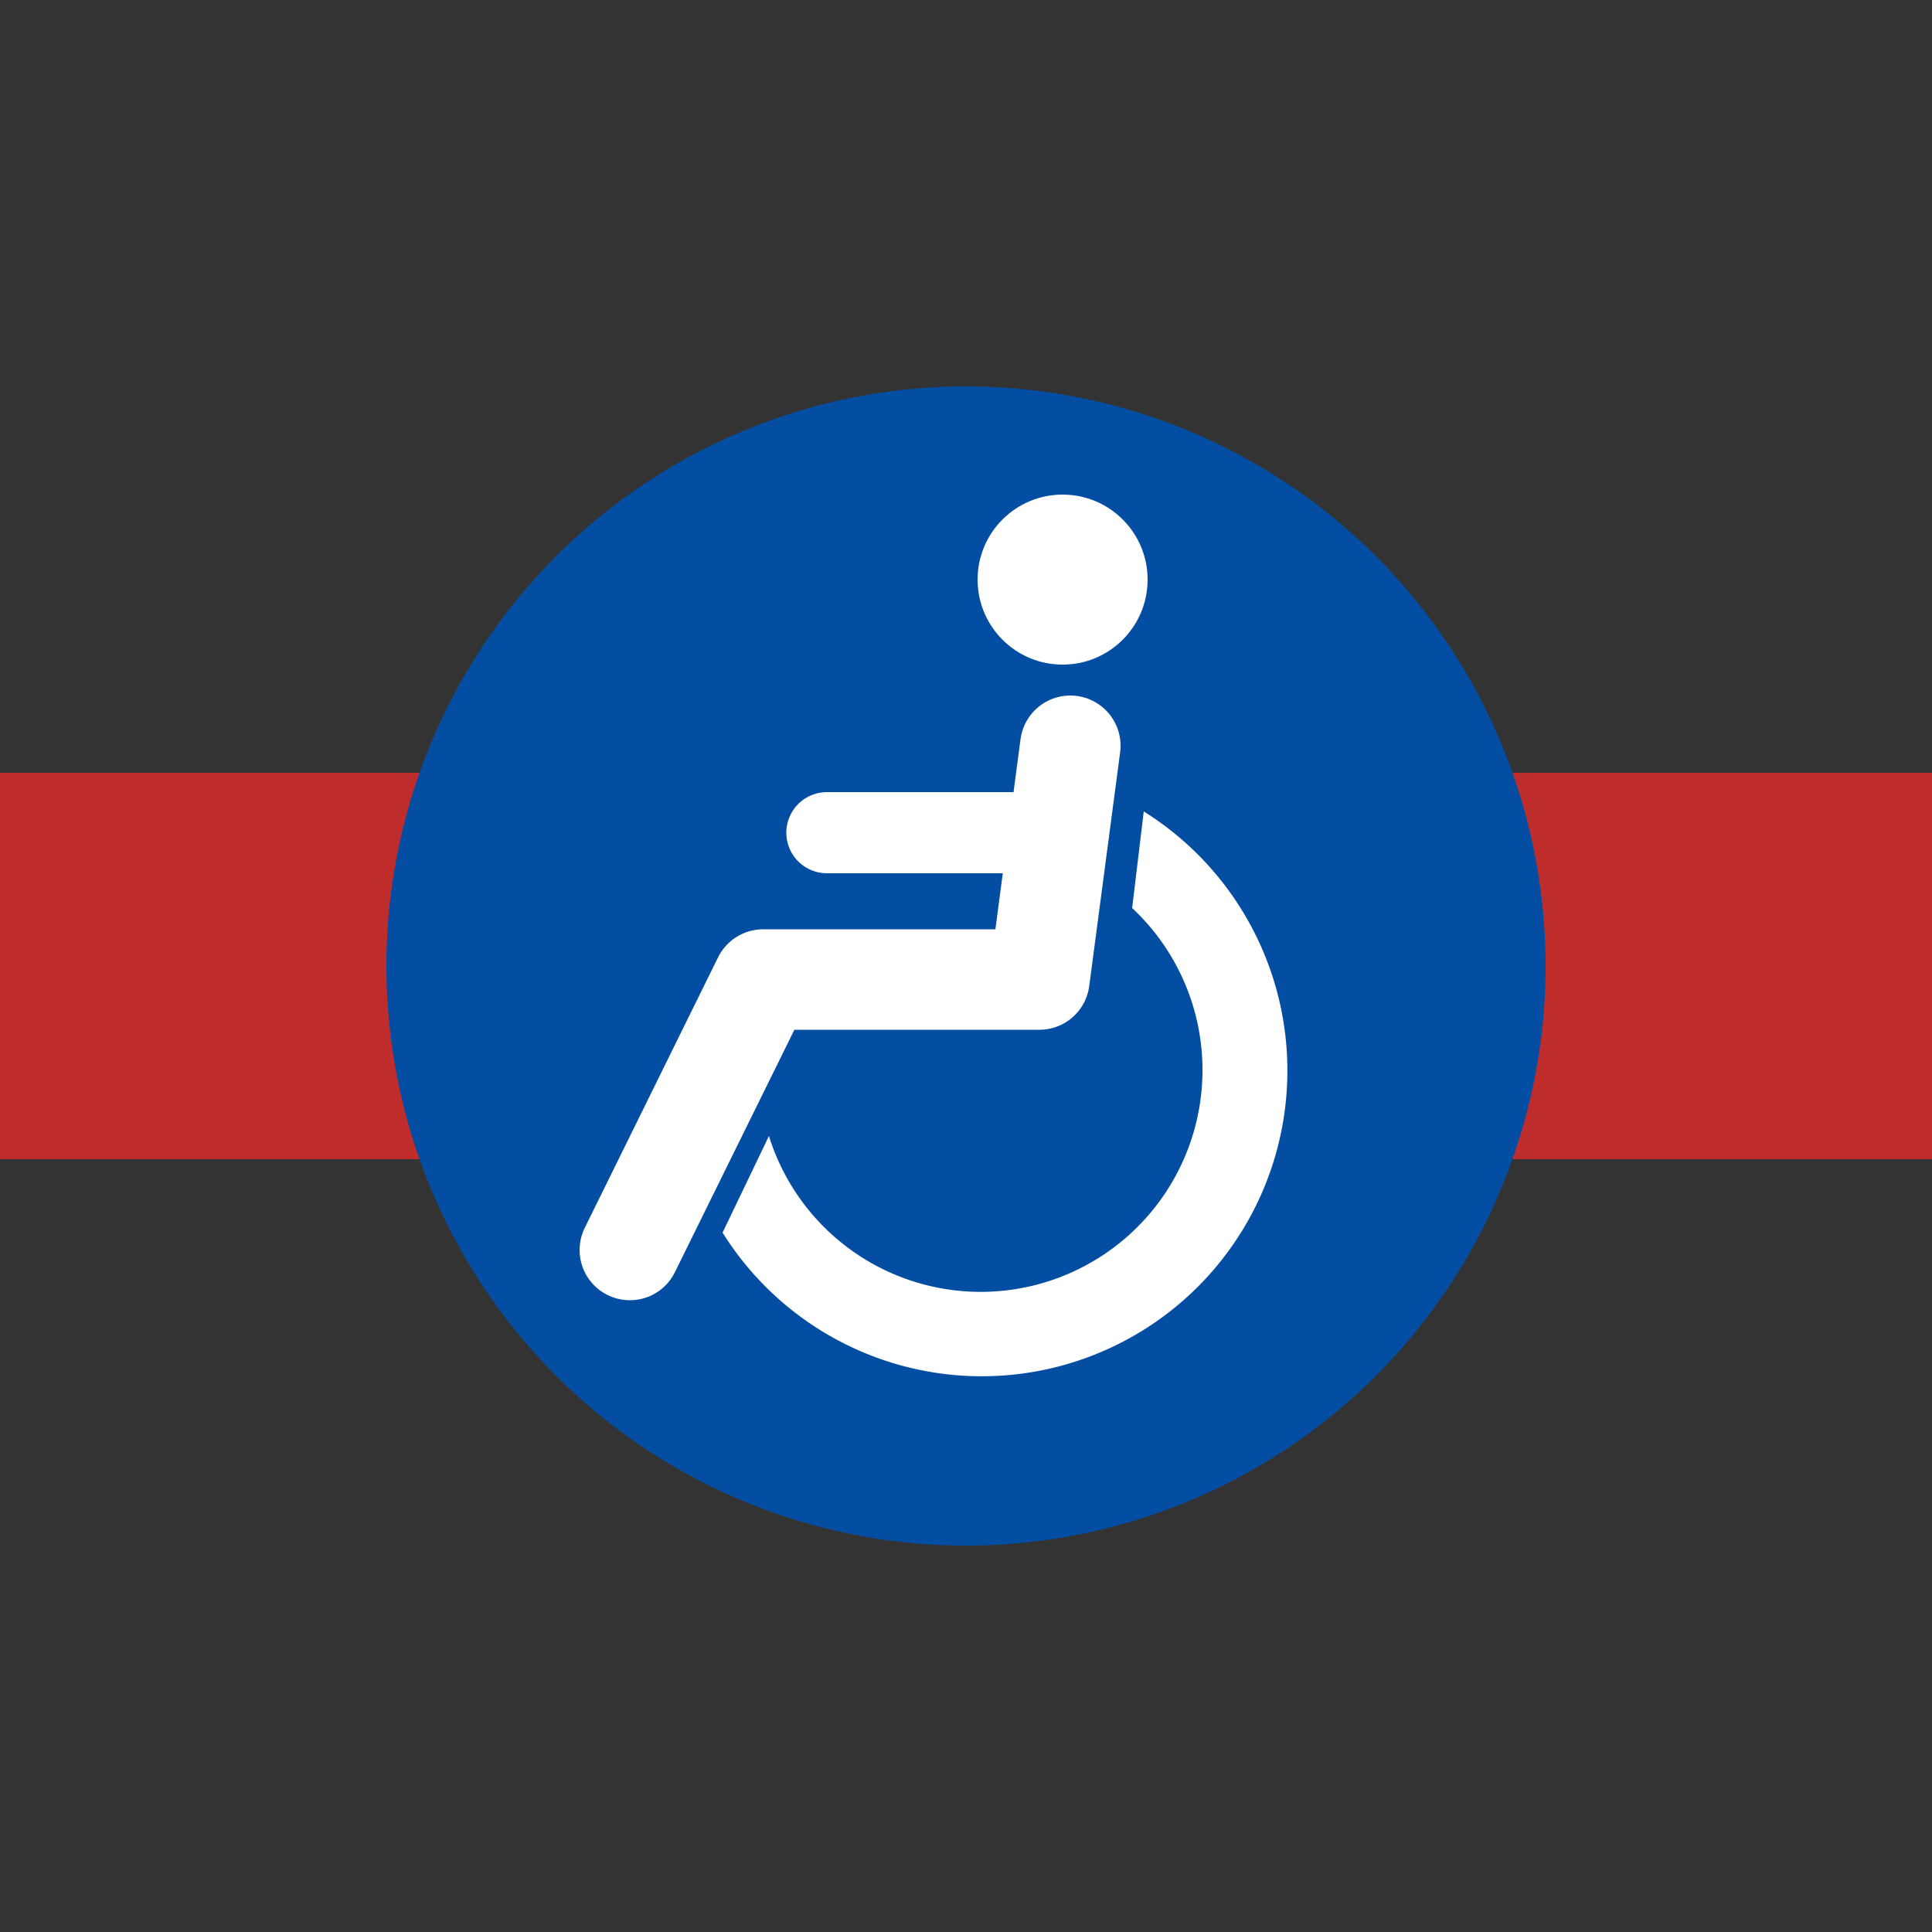
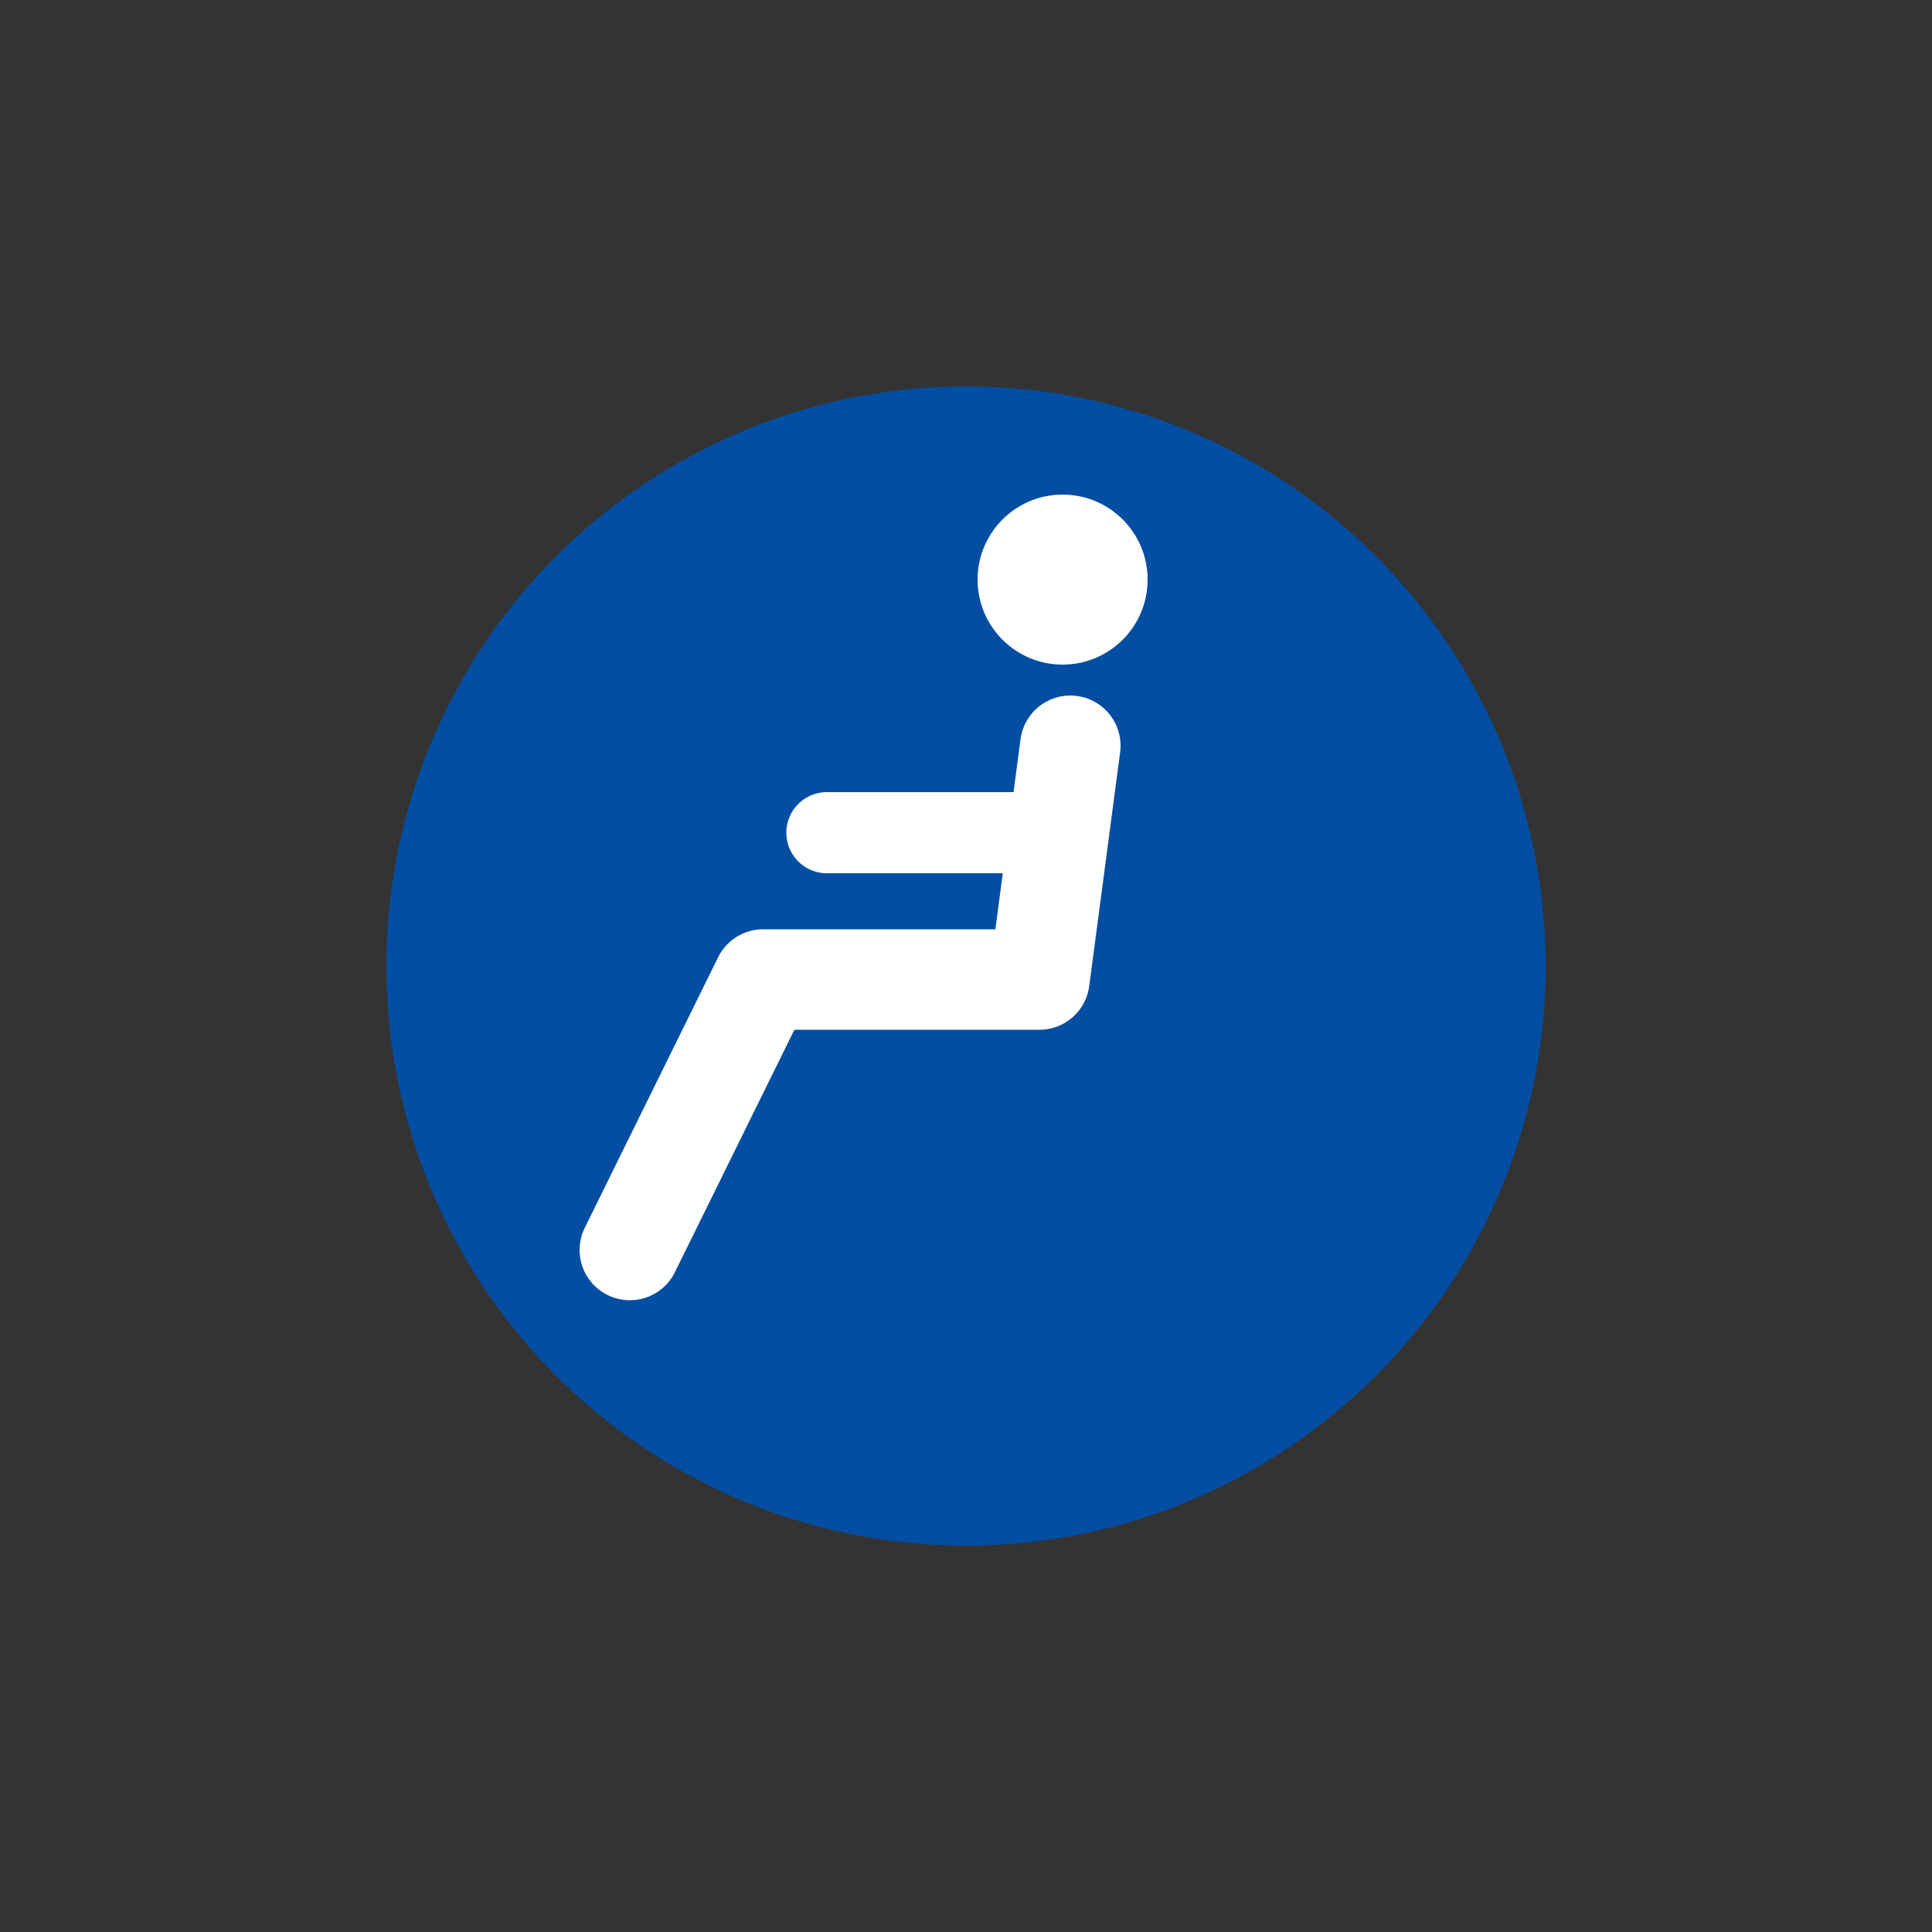
<svg xmlns="http://www.w3.org/2000/svg" width="500" height="500">
  <rect width="100%" height="100%" fill="#333333" stroke="none" />
  <title>ACCq</title>
-   <path stroke="#BE2D2C" d="M 0,250 H 500" stroke-width="100" />
  <circle fill="#034EA2" cx="250" cy="250" r="150" />
  <g fill="#FFF">
-     <path d="M 199,294 A 57.4,57.4 0 1 0 293,235 l 3,-25 A 79.1,79.1 0 1 1 187,319" />
    <circle cx="275" cy="150" r="22" />
  </g>
  <g stroke="#FFF" stroke-linecap="round" fill="none">
    <path d="M 277,193 269,253.5 H 197.5 L 163,323.5" stroke-width="26" stroke-linejoin="round" />
    <path d="M 214,215.5 H 272" stroke-width="21" />
  </g>
</svg>